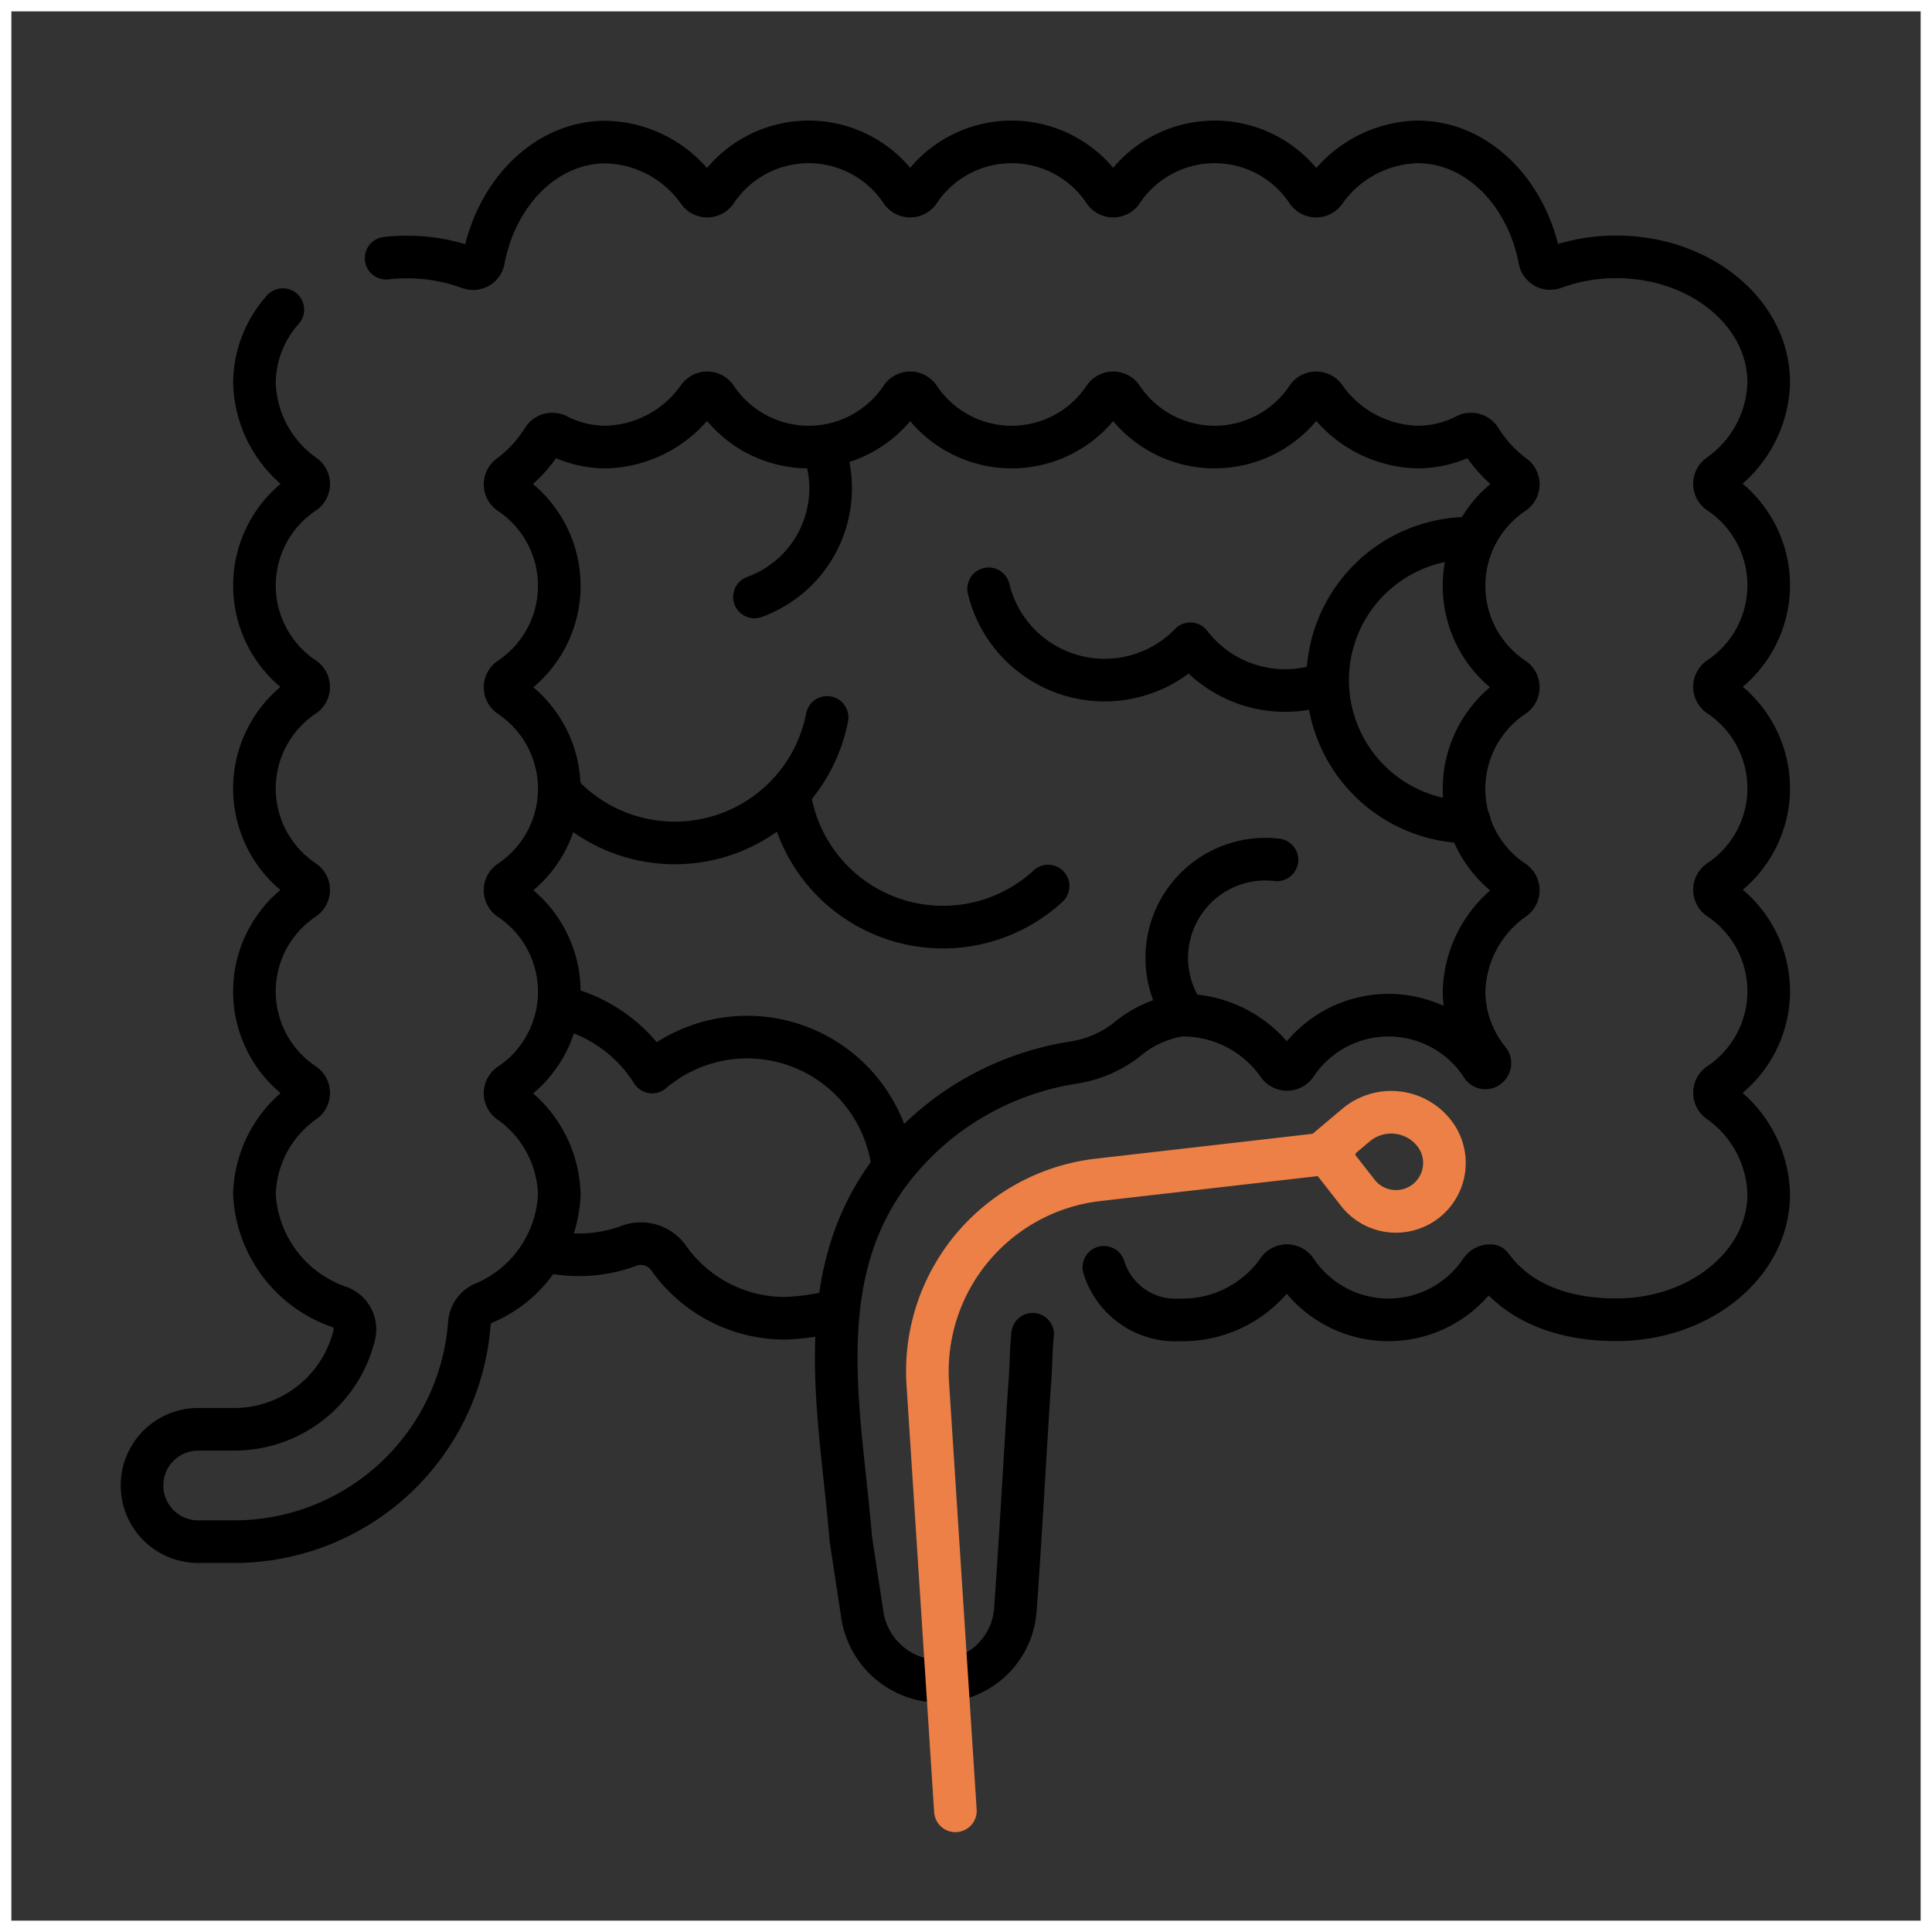
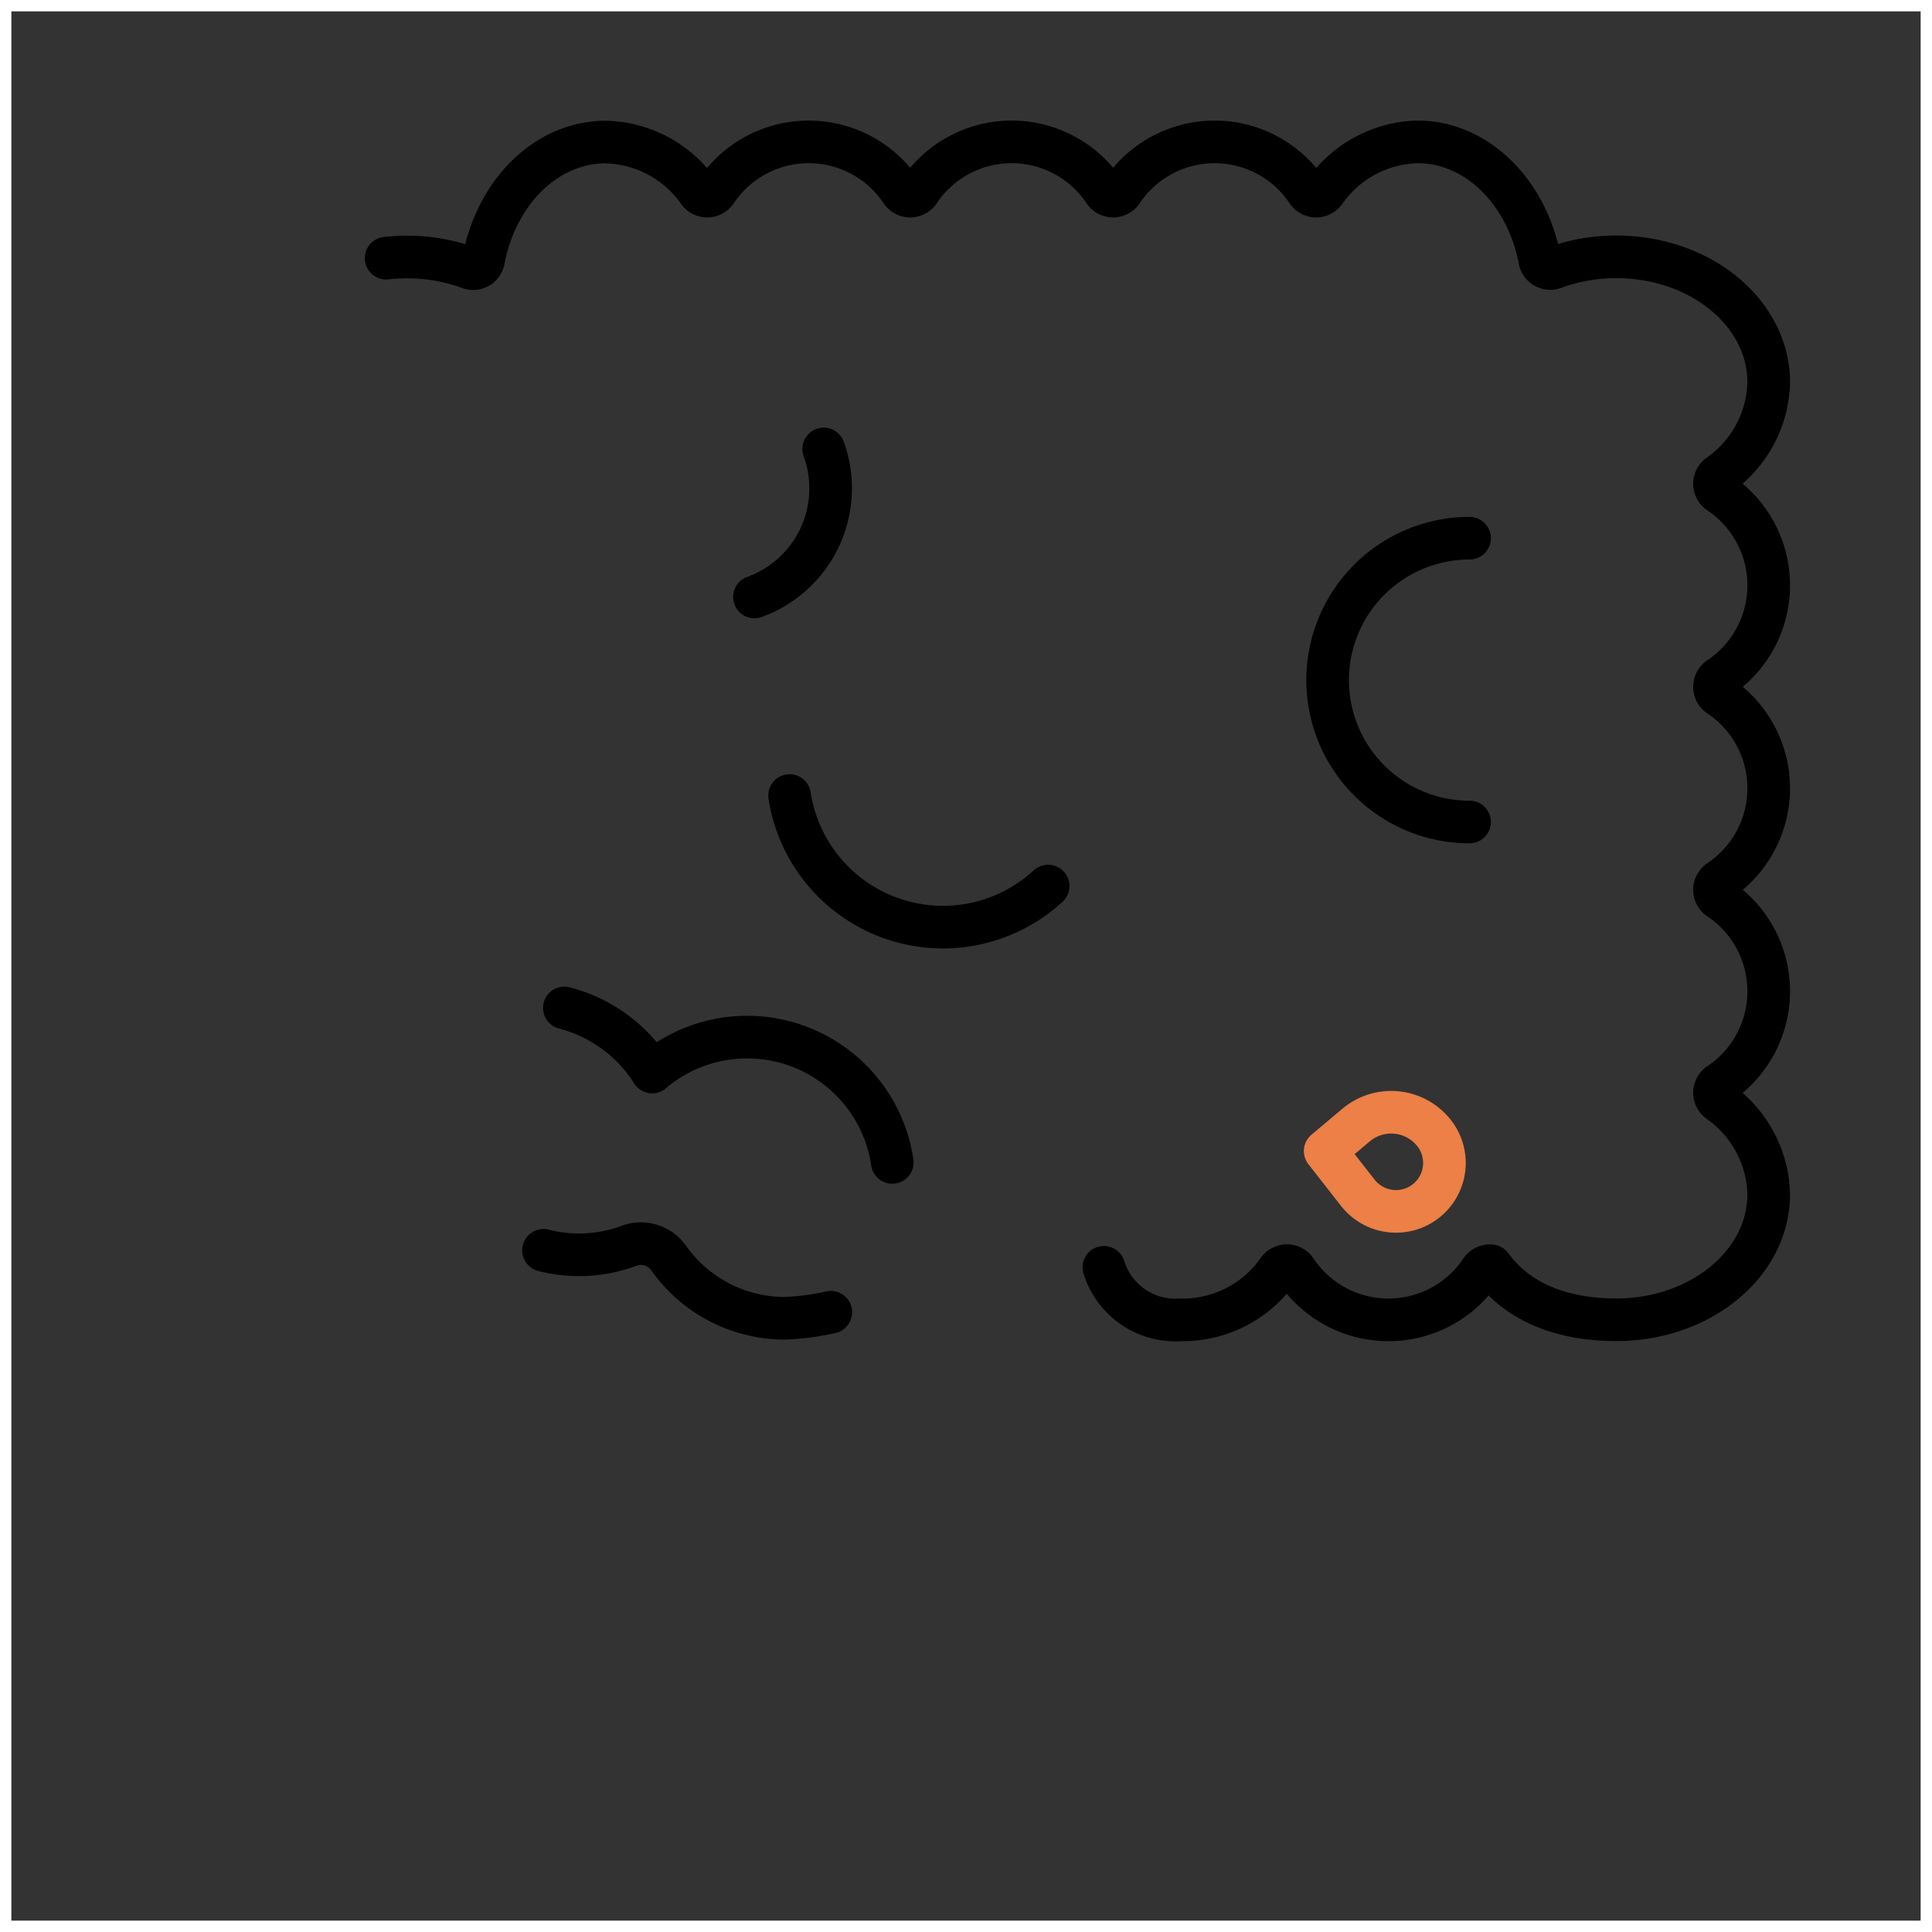
<svg xmlns="http://www.w3.org/2000/svg" width="68" height="68" viewBox="0 0 68 68">
  <rect x="0" y="0" width="68" height="68" fill="#333333" stroke="none" />
  <g id="Colonoscopy" transform="translate(-306 -623)">
    <g id="Gastroenterology" transform="translate(242 543)">
      <g id="Rectangle_5259" data-name="Rectangle 5259" transform="translate(64 80)" fill="none" stroke="#fff" stroke-width="0.4">
        <rect width="68" height="68" stroke="none" />
        <rect x="0.2" y="0.2" width="67.6" height="67.6" fill="none" />
      </g>
    </g>
    <g id="Group_17171" data-name="Group 17171" transform="translate(-448.478 -493.626)">
      <g id="colonoscopy-2" data-name="colonoscopy" transform="translate(759.477 1121.626)">
-         <path id="Path_13634" data-name="Path 13634" d="M265.893,140.556a4.2,4.2,0,0,0,7.1,1.935,4.2,4.2,0,0,0,4.335,1.524" transform="translate(-236.096 -124.832)" fill="none" stroke="#000" stroke-linecap="round" stroke-linejoin="round" stroke-miterlimit="10" stroke-width="1.5" />
        <path id="Path_13635" data-name="Path 13635" d="M151.087,270.815a5.163,5.163,0,0,0-8.452-3.181,5.183,5.183,0,0,0-3.09-2.256" transform="translate(-124.68 -234.902)" fill="none" stroke="#000" stroke-linecap="round" stroke-linejoin="round" stroke-miterlimit="10" stroke-width="1.5" />
        <path id="Path_13636" data-name="Path 13636" d="M133.3,335.786a5.037,5.037,0,0,0,3.024-.165,1.2,1.2,0,0,1,1.391.451,5.007,5.007,0,0,0,4.084,2.106,8.935,8.935,0,0,0,1.613-.213" transform="translate(-119.169 -296.779)" fill="none" stroke="#000" stroke-linecap="round" stroke-linejoin="round" stroke-miterlimit="10" stroke-width="1.5" />
        <path id="Path_13637" data-name="Path 13637" d="M111.708,47.105a2.635,2.635,0,0,0,2.691,1.85c.06,0,.12,0,.181,0a4.106,4.106,0,0,0,3.268-1.756.378.378,0,0,1,.607,0,3.92,3.92,0,0,0,6.537,0,.375.375,0,0,1,.343-.148c.232.276,1.282,1.9,4.41,1.9,2.962,0,5.363-1.978,5.363-4.418a4.106,4.106,0,0,0-1.756-3.268.378.378,0,0,1,0-.607,3.92,3.92,0,0,0,0-6.537.378.378,0,0,1,0-.607,3.92,3.92,0,0,0,0-6.537.378.378,0,0,1,0-.607,3.92,3.92,0,0,0,0-6.537.378.378,0,0,1,0-.607,4.106,4.106,0,0,0,1.756-3.268c0-2.44-2.4-4.418-5.363-4.418a6.317,6.317,0,0,0-2.2.388.373.373,0,0,1-.495-.28c-.451-2.38-2.207-4.154-4.3-4.154a4.106,4.106,0,0,0-3.268,1.756.378.378,0,0,1-.607,0,3.92,3.92,0,0,0-6.537,0,.378.378,0,0,1-.607,0,3.92,3.92,0,0,0-6.537,0,.378.378,0,0,1-.607,0,3.92,3.92,0,0,0-6.537,0,.378.378,0,0,1-.607,0A4.106,4.106,0,0,0,94.174,7.5c-2.1,0-3.853,1.775-4.3,4.154a.373.373,0,0,1-.495.28,6.318,6.318,0,0,0-2.2-.388,6.546,6.546,0,0,0-.734.041" transform="translate(-77.854 -7.5)" fill="none" stroke="#000" stroke-linecap="round" stroke-linejoin="round" stroke-miterlimit="10" stroke-width="1.5" />
-         <path id="Path_13638" data-name="Path 13638" d="M18.716,57.411a3.9,3.9,0,0,0-1,2.566,4.106,4.106,0,0,0,1.756,3.268.378.378,0,0,1,0,.607,3.92,3.92,0,0,0,0,6.537.378.378,0,0,1,0,.607,3.919,3.919,0,0,0,0,6.537.378.378,0,0,1,0,.607,3.919,3.919,0,0,0,0,6.537.378.378,0,0,1,0,.607,4.106,4.106,0,0,0-1.756,3.268,4.434,4.434,0,0,0,3.018,3.973.84.84,0,0,1,.493.985,4.351,4.351,0,0,1-4.219,3.31h-1.28A1.974,1.974,0,0,0,13.759,98.8h0a1.974,1.974,0,0,0,1.974,1.974h1.279a8.3,8.3,0,0,0,8.267-7.68.843.843,0,0,1,.474-.7,4.353,4.353,0,0,0,2.692-3.831,4.106,4.106,0,0,0-1.756-3.268.378.378,0,0,1,0-.607,3.92,3.92,0,0,0,0-6.537.378.378,0,0,1,0-.607,3.92,3.92,0,0,0,0-6.537.378.378,0,0,1,0-.607,3.92,3.92,0,0,0,0-6.537.378.378,0,0,1,0-.607,4.643,4.643,0,0,0,1.185-1.284.384.384,0,0,1,.5-.14,3.738,3.738,0,0,0,1.706.416,4.106,4.106,0,0,0,3.268-1.756.378.378,0,0,1,.607,0,3.92,3.92,0,0,0,6.537,0,.378.378,0,0,1,.607,0,3.92,3.92,0,0,0,6.537,0,.378.378,0,0,1,.607,0,3.92,3.92,0,0,0,6.537,0,.378.378,0,0,1,.607,0,4.106,4.106,0,0,0,3.268,1.756,3.739,3.739,0,0,0,1.706-.416.384.384,0,0,1,.5.14,4.643,4.643,0,0,0,1.185,1.284.378.378,0,0,1,0,.607,3.919,3.919,0,0,0,0,6.537.378.378,0,0,1,0,.607,3.919,3.919,0,0,0,0,6.537.378.378,0,0,1,0,.607,4.106,4.106,0,0,0-1.756,3.268,3.859,3.859,0,0,0,.874,2.415c.121.152-.087.359-.225.223A.4.4,0,0,1,60.9,84a3.92,3.92,0,0,0-6.537,0,.378.378,0,0,1-.607,0,4.106,4.106,0,0,0-3.268-1.756q-.091,0-.181,0a3.85,3.85,0,0,0-1.915.883,4.05,4.05,0,0,1-1.838.783,10.1,10.1,0,0,0-3.214,1.073,9.966,9.966,0,0,0-3.288,2.825c-2.806,3.8-1.7,8.517-1.345,12.879l.4,2.634a2.756,2.756,0,0,0,2.622,2.366,2.71,2.71,0,0,0,2.768-2.513c.205-2.819.437-7.113.509-8,.042-.512.038-1.113.1-1.7" transform="translate(-13.759 -51.513)" fill="none" stroke="#000" stroke-linecap="round" stroke-linejoin="round" stroke-miterlimit="10" stroke-width="1.5" />
-         <path id="Path_13639" data-name="Path 13639" d="M248.639,331.664l-.972-15.032a6.783,6.783,0,0,1,1.218-4.336h0a6.782,6.782,0,0,1,4.777-2.84l8.314-.954" transform="translate(-220.011 -272.929)" fill="none" stroke="#ec8046" stroke-linecap="round" stroke-linejoin="round" stroke-miterlimit="10" stroke-width="1.5" />
-         <path id="Path_13640" data-name="Path 13640" d="M367.213,296.906l-1.087.914,1.148,1.468a1.705,1.705,0,0,0,3.039-.866h0a1.7,1.7,0,0,0-.343-1.22h0A1.92,1.92,0,0,0,367.213,296.906Z" transform="translate(-324.483 -262.307)" fill="none" stroke="#ec8046" stroke-linecap="round" stroke-linejoin="round" stroke-miterlimit="10" stroke-width="1.5" />
+         <path id="Path_13640" data-name="Path 13640" d="M367.213,296.906l-1.087.914,1.148,1.468a1.705,1.705,0,0,0,3.039-.866h0a1.7,1.7,0,0,0-.343-1.22A1.92,1.92,0,0,0,367.213,296.906Z" transform="translate(-324.483 -262.307)" fill="none" stroke="#ec8046" stroke-linecap="round" stroke-linejoin="round" stroke-miterlimit="10" stroke-width="1.5" />
        <path id="Path_13641" data-name="Path 13641" d="M371.858,135.467a4.994,4.994,0,0,1,0-9.989" transform="translate(-325.134 -111.535)" fill="none" stroke="#000" stroke-linecap="round" stroke-linejoin="round" stroke-miterlimit="10" stroke-width="1.5" />
-         <path id="Path_13642" data-name="Path 13642" d="M319.336,226.139a3.472,3.472,0,0,1,3.493-5.039" transform="translate(-282.883 -195.836)" fill="none" stroke="#000" stroke-linecap="round" stroke-linejoin="round" stroke-miterlimit="10" stroke-width="1.5" />
        <path id="Path_13643" data-name="Path 13643" d="M198.6,98.892a4.067,4.067,0,0,1-2.438,5.21" transform="translate(-174.607 -88.091)" fill="none" stroke="#000" stroke-linecap="round" stroke-linejoin="round" stroke-miterlimit="10" stroke-width="1.5" />
        <path id="Path_13644" data-name="Path 13644" d="M215.7,205.3a5.462,5.462,0,0,1-9.1-3.186" transform="translate(-183.808 -179.114)" fill="none" stroke="#000" stroke-linecap="round" stroke-linejoin="round" stroke-miterlimit="10" stroke-width="1.5" />
-         <path id="Path_13645" data-name="Path 13645" d="M148.968,178.858a5.462,5.462,0,0,1-9.223,2.819" transform="translate(-124.856 -158.607)" fill="none" stroke="#000" stroke-linecap="round" stroke-linejoin="round" stroke-miterlimit="10" stroke-width="1.5" />
      </g>
    </g>
  </g>
</svg>